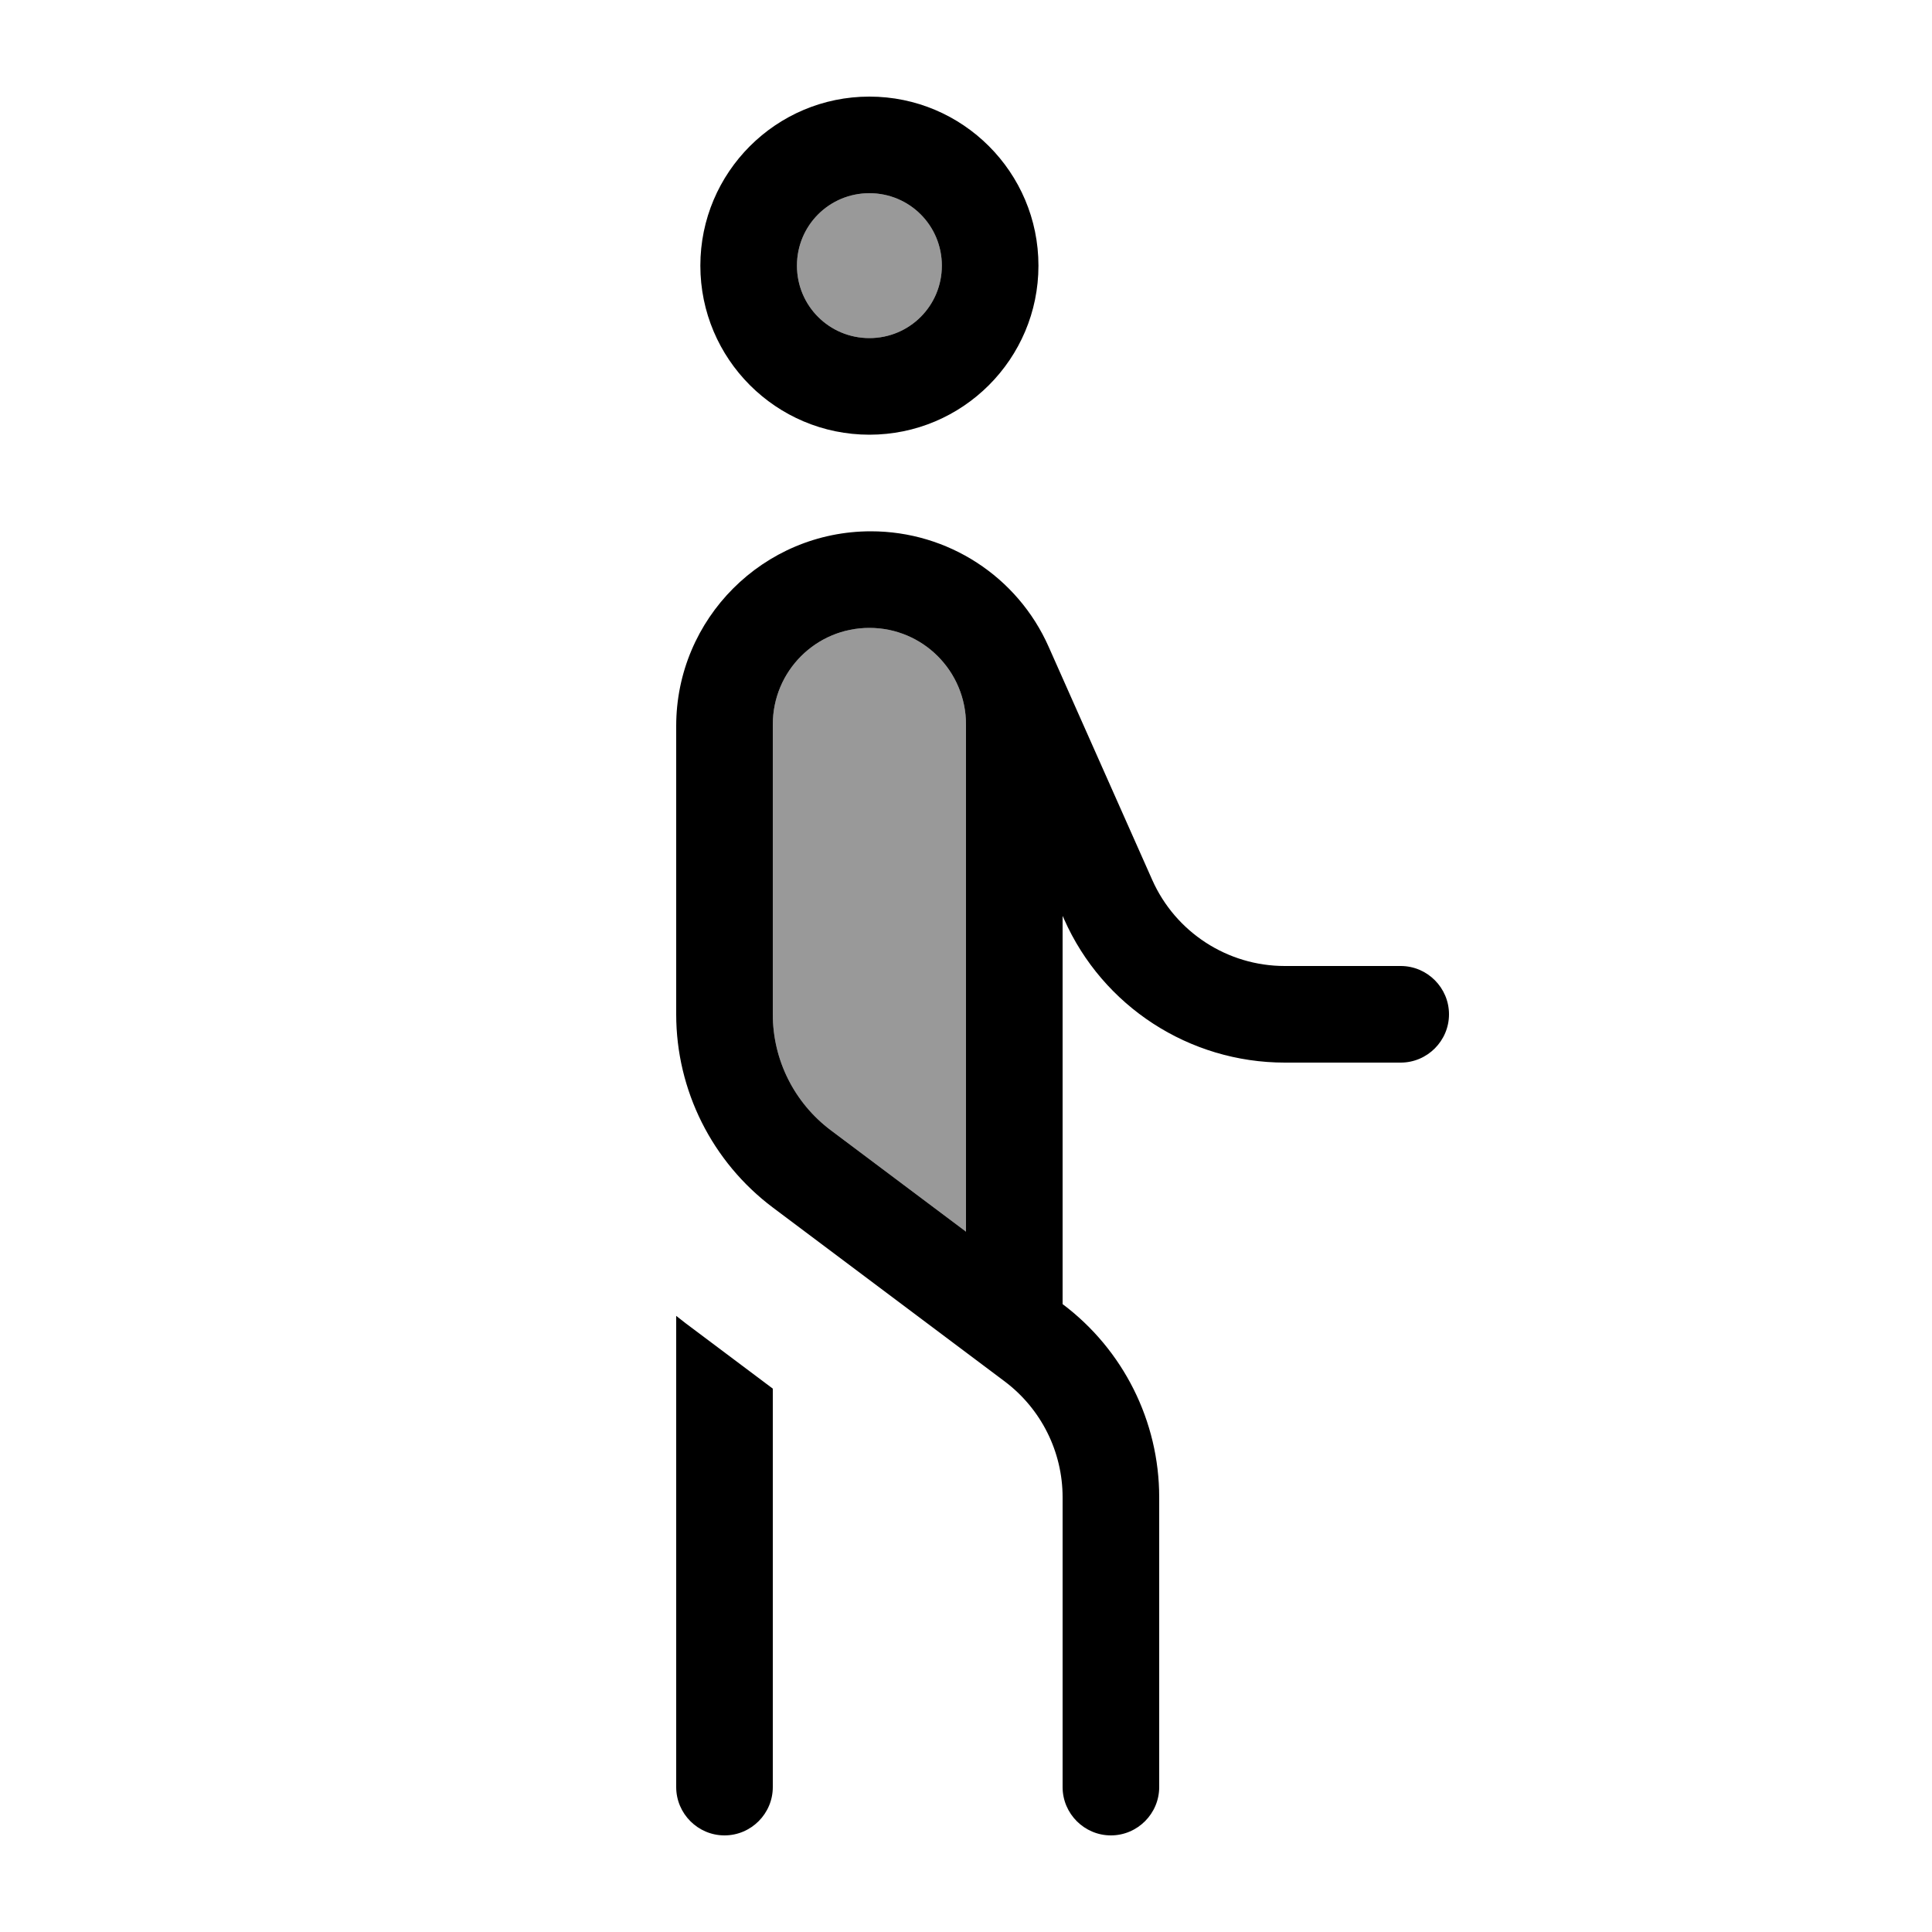
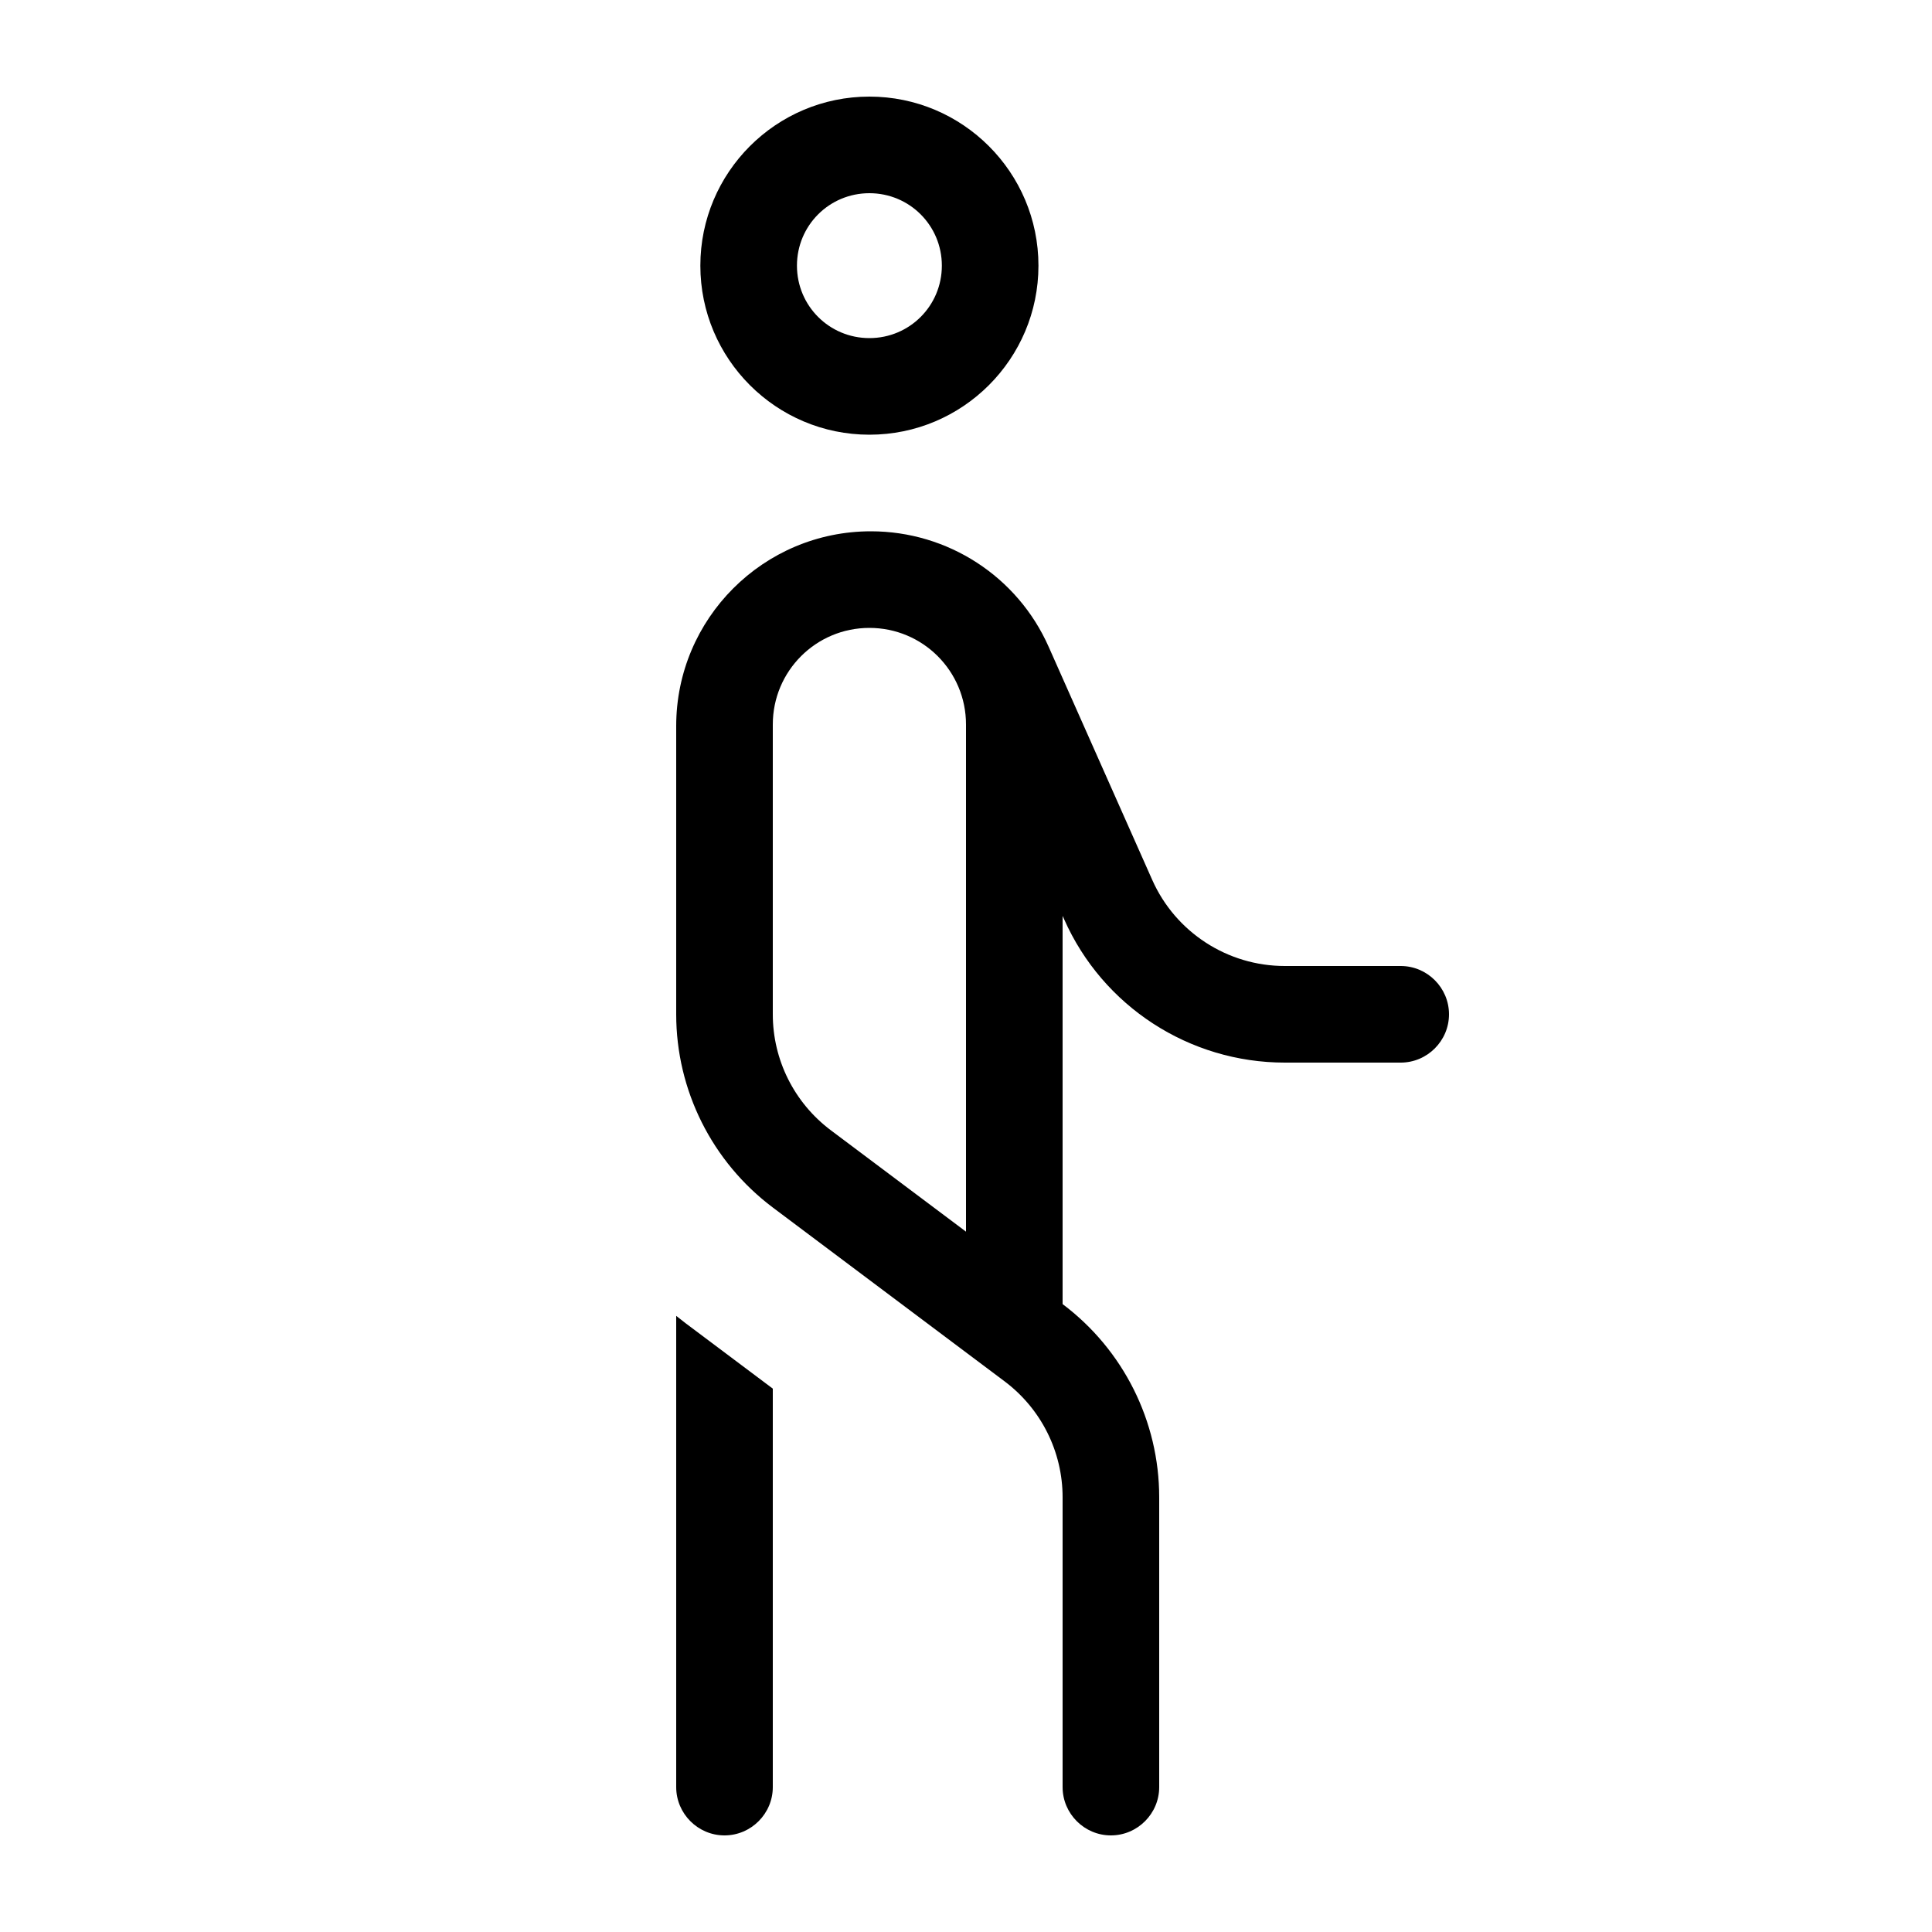
<svg xmlns="http://www.w3.org/2000/svg" viewBox="0 0 640 640">
-   <path opacity=".4" fill="currentColor" d="M256 240L256 336C256 351.1 263.1 365.3 275.2 374.4L320 408L320 240C320 222.3 305.7 208 288 208C270.3 208 256 222.3 256 240zM264 88C264 101.3 274.7 112 288 112C301.3 112 312 101.3 312 88C312 74.7 301.3 64 288 64C274.7 64 264 74.7 264 88z" />
  <path fill="currentColor" d="M312 88C312 74.7 301.3 64 288 64C274.7 64 264 74.7 264 88C264 101.3 274.7 112 288 112C301.3 112 312 101.3 312 88zM232 88C232 57.1 257.1 32 288 32C318.9 32 344 57.1 344 88C344 118.9 318.9 144 288 144C257.1 144 232 118.9 232 88zM224 240.5C224 204.9 252.9 176 288.5 176C314 176 337.1 191 347.4 214.3L381.7 291.5C389.4 308.8 406.6 320 425.6 320L464 320C472.8 320 480 327.2 480 336C480 344.8 472.8 352 464 352L425.6 352C394 352 365.3 333.4 352.5 304.5L352 303.4L352 432C372.1 447.1 384 470.8 384 496L384 592C384 600.8 376.8 608 368 608C359.2 608 352 600.8 352 592L352 496C352 480.9 344.9 466.7 332.8 457.6L256 400C235.9 384.9 224 361.2 224 336L224 240.5zM224 435.9C225.1 436.7 226.1 437.6 227.2 438.4L256 460L256 592C256 600.8 248.8 608 240 608C231.2 608 224 600.8 224 592L224 435.9zM288 208C270.3 208 256 222.3 256 240L256 336C256 351.1 263.1 365.3 275.2 374.4L320 408L320 240C320 222.3 305.7 208 288 208z" />
</svg>